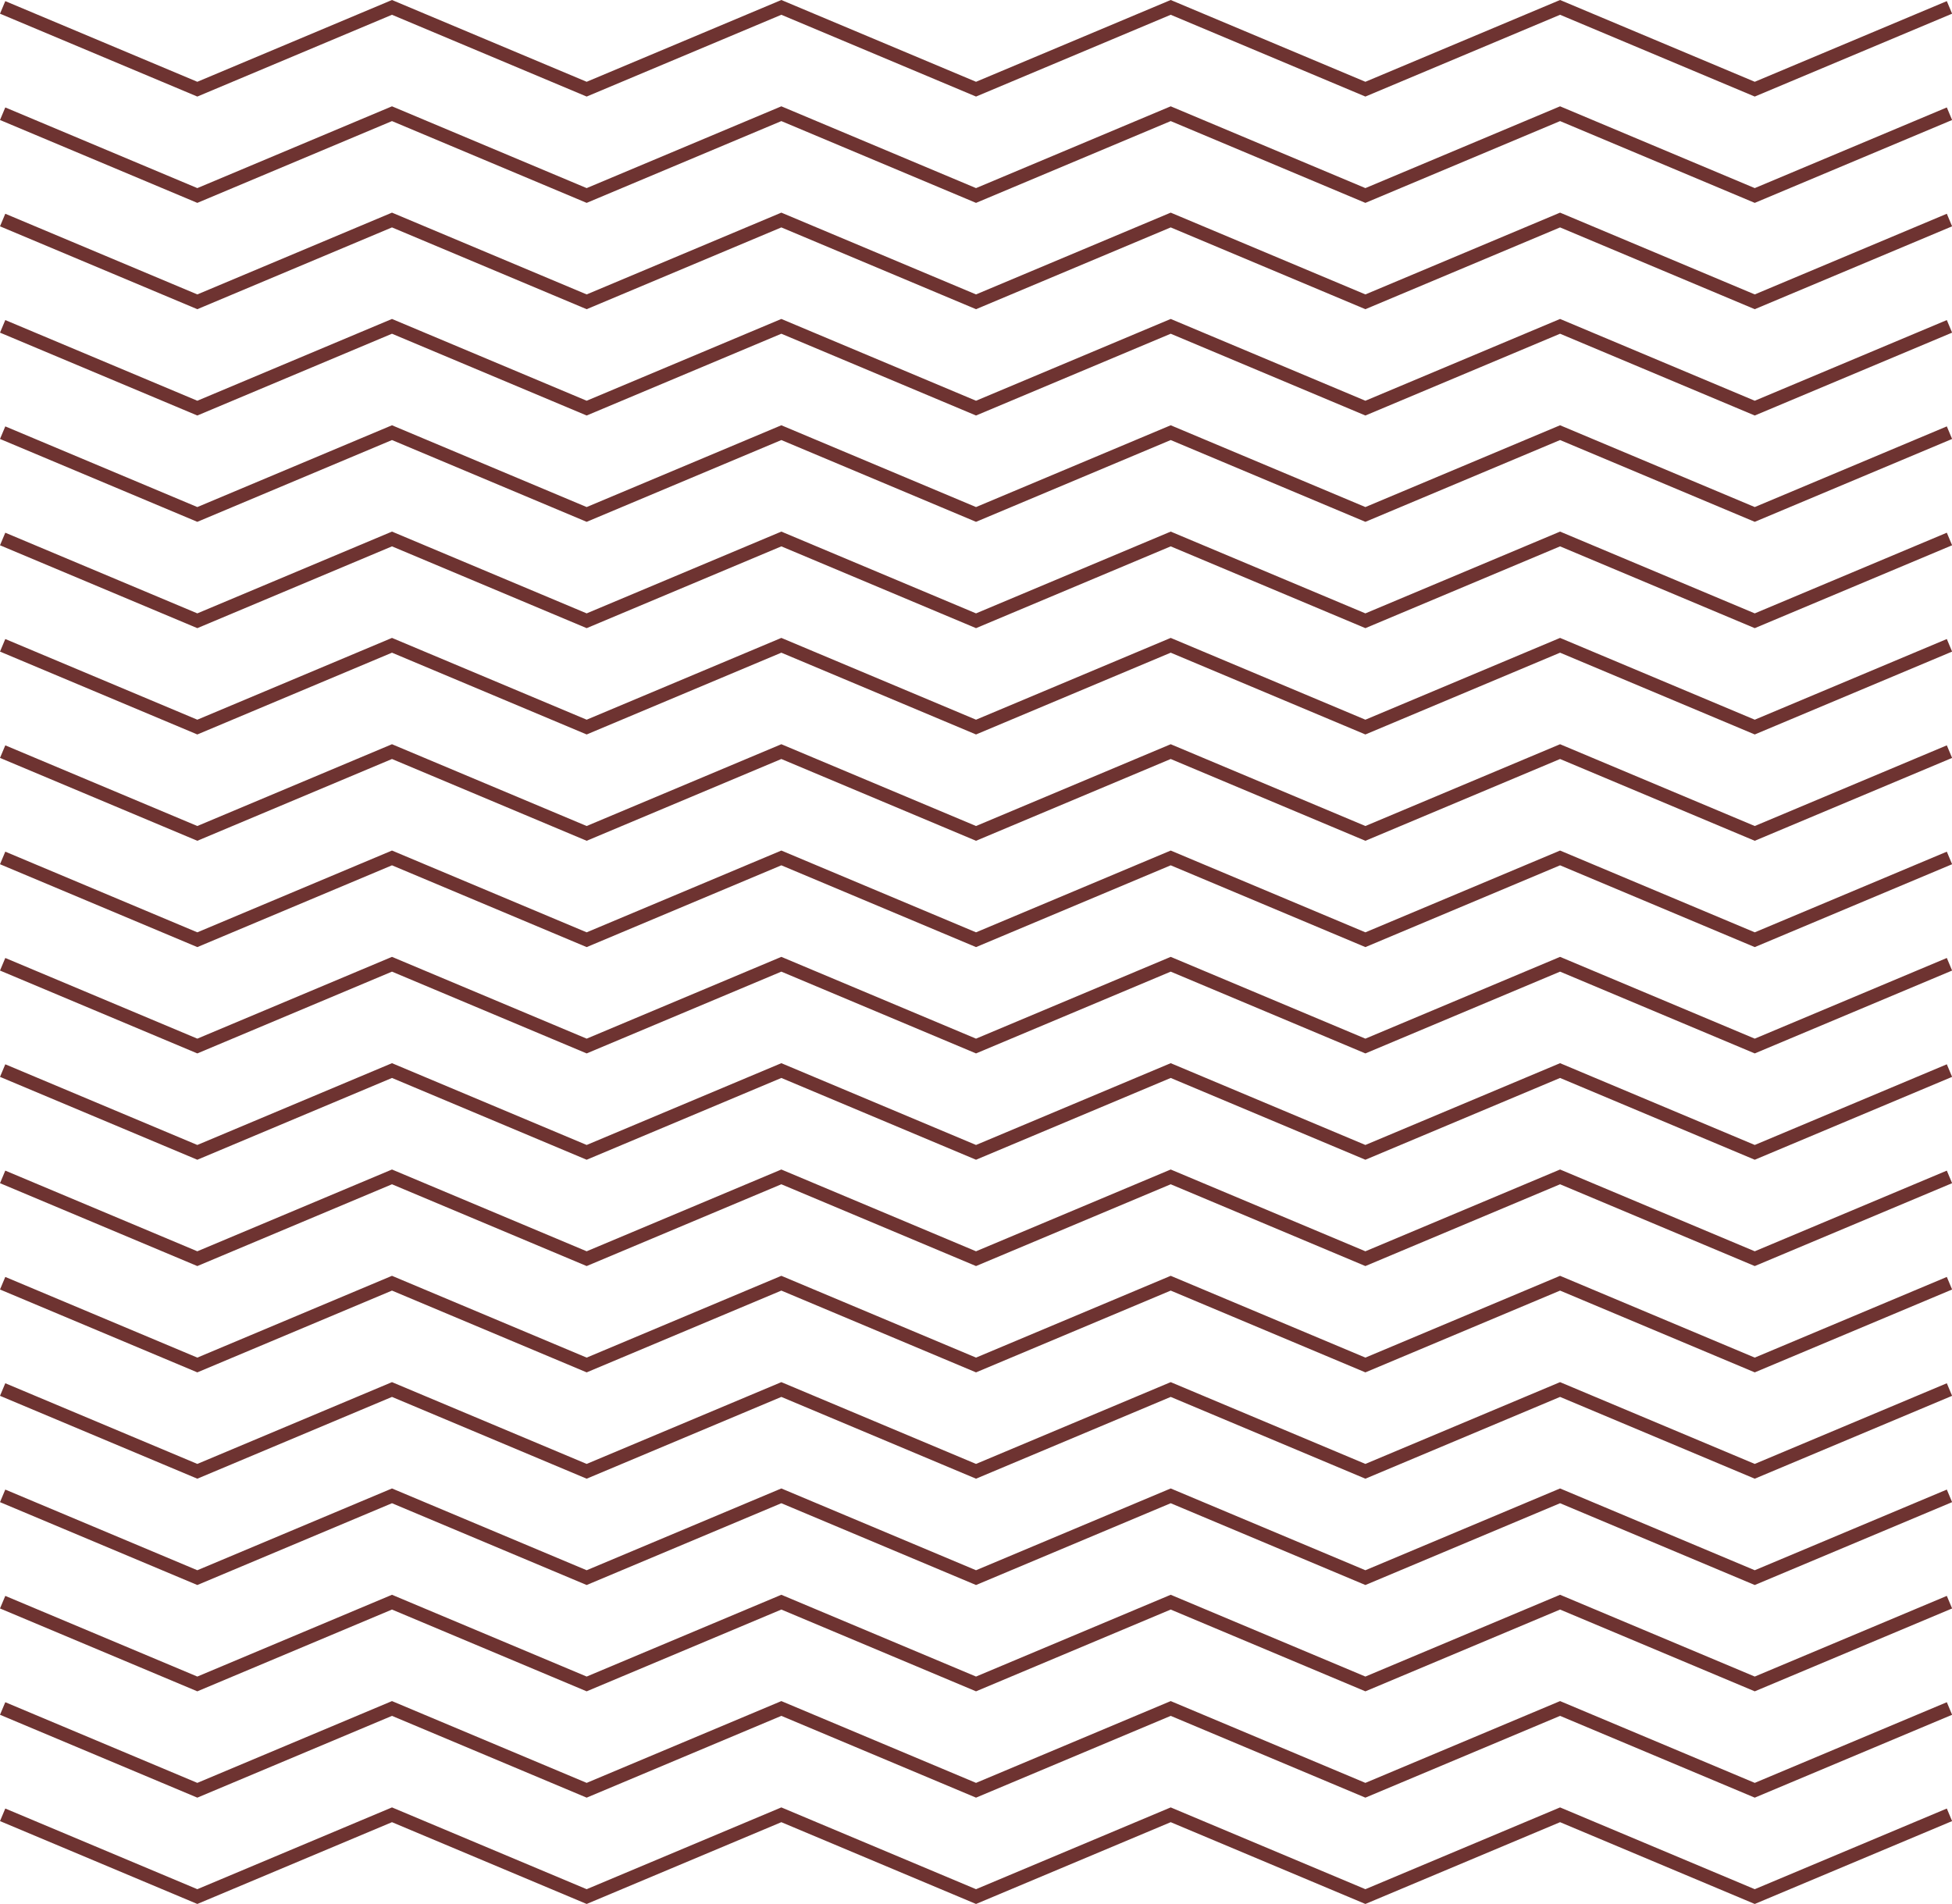
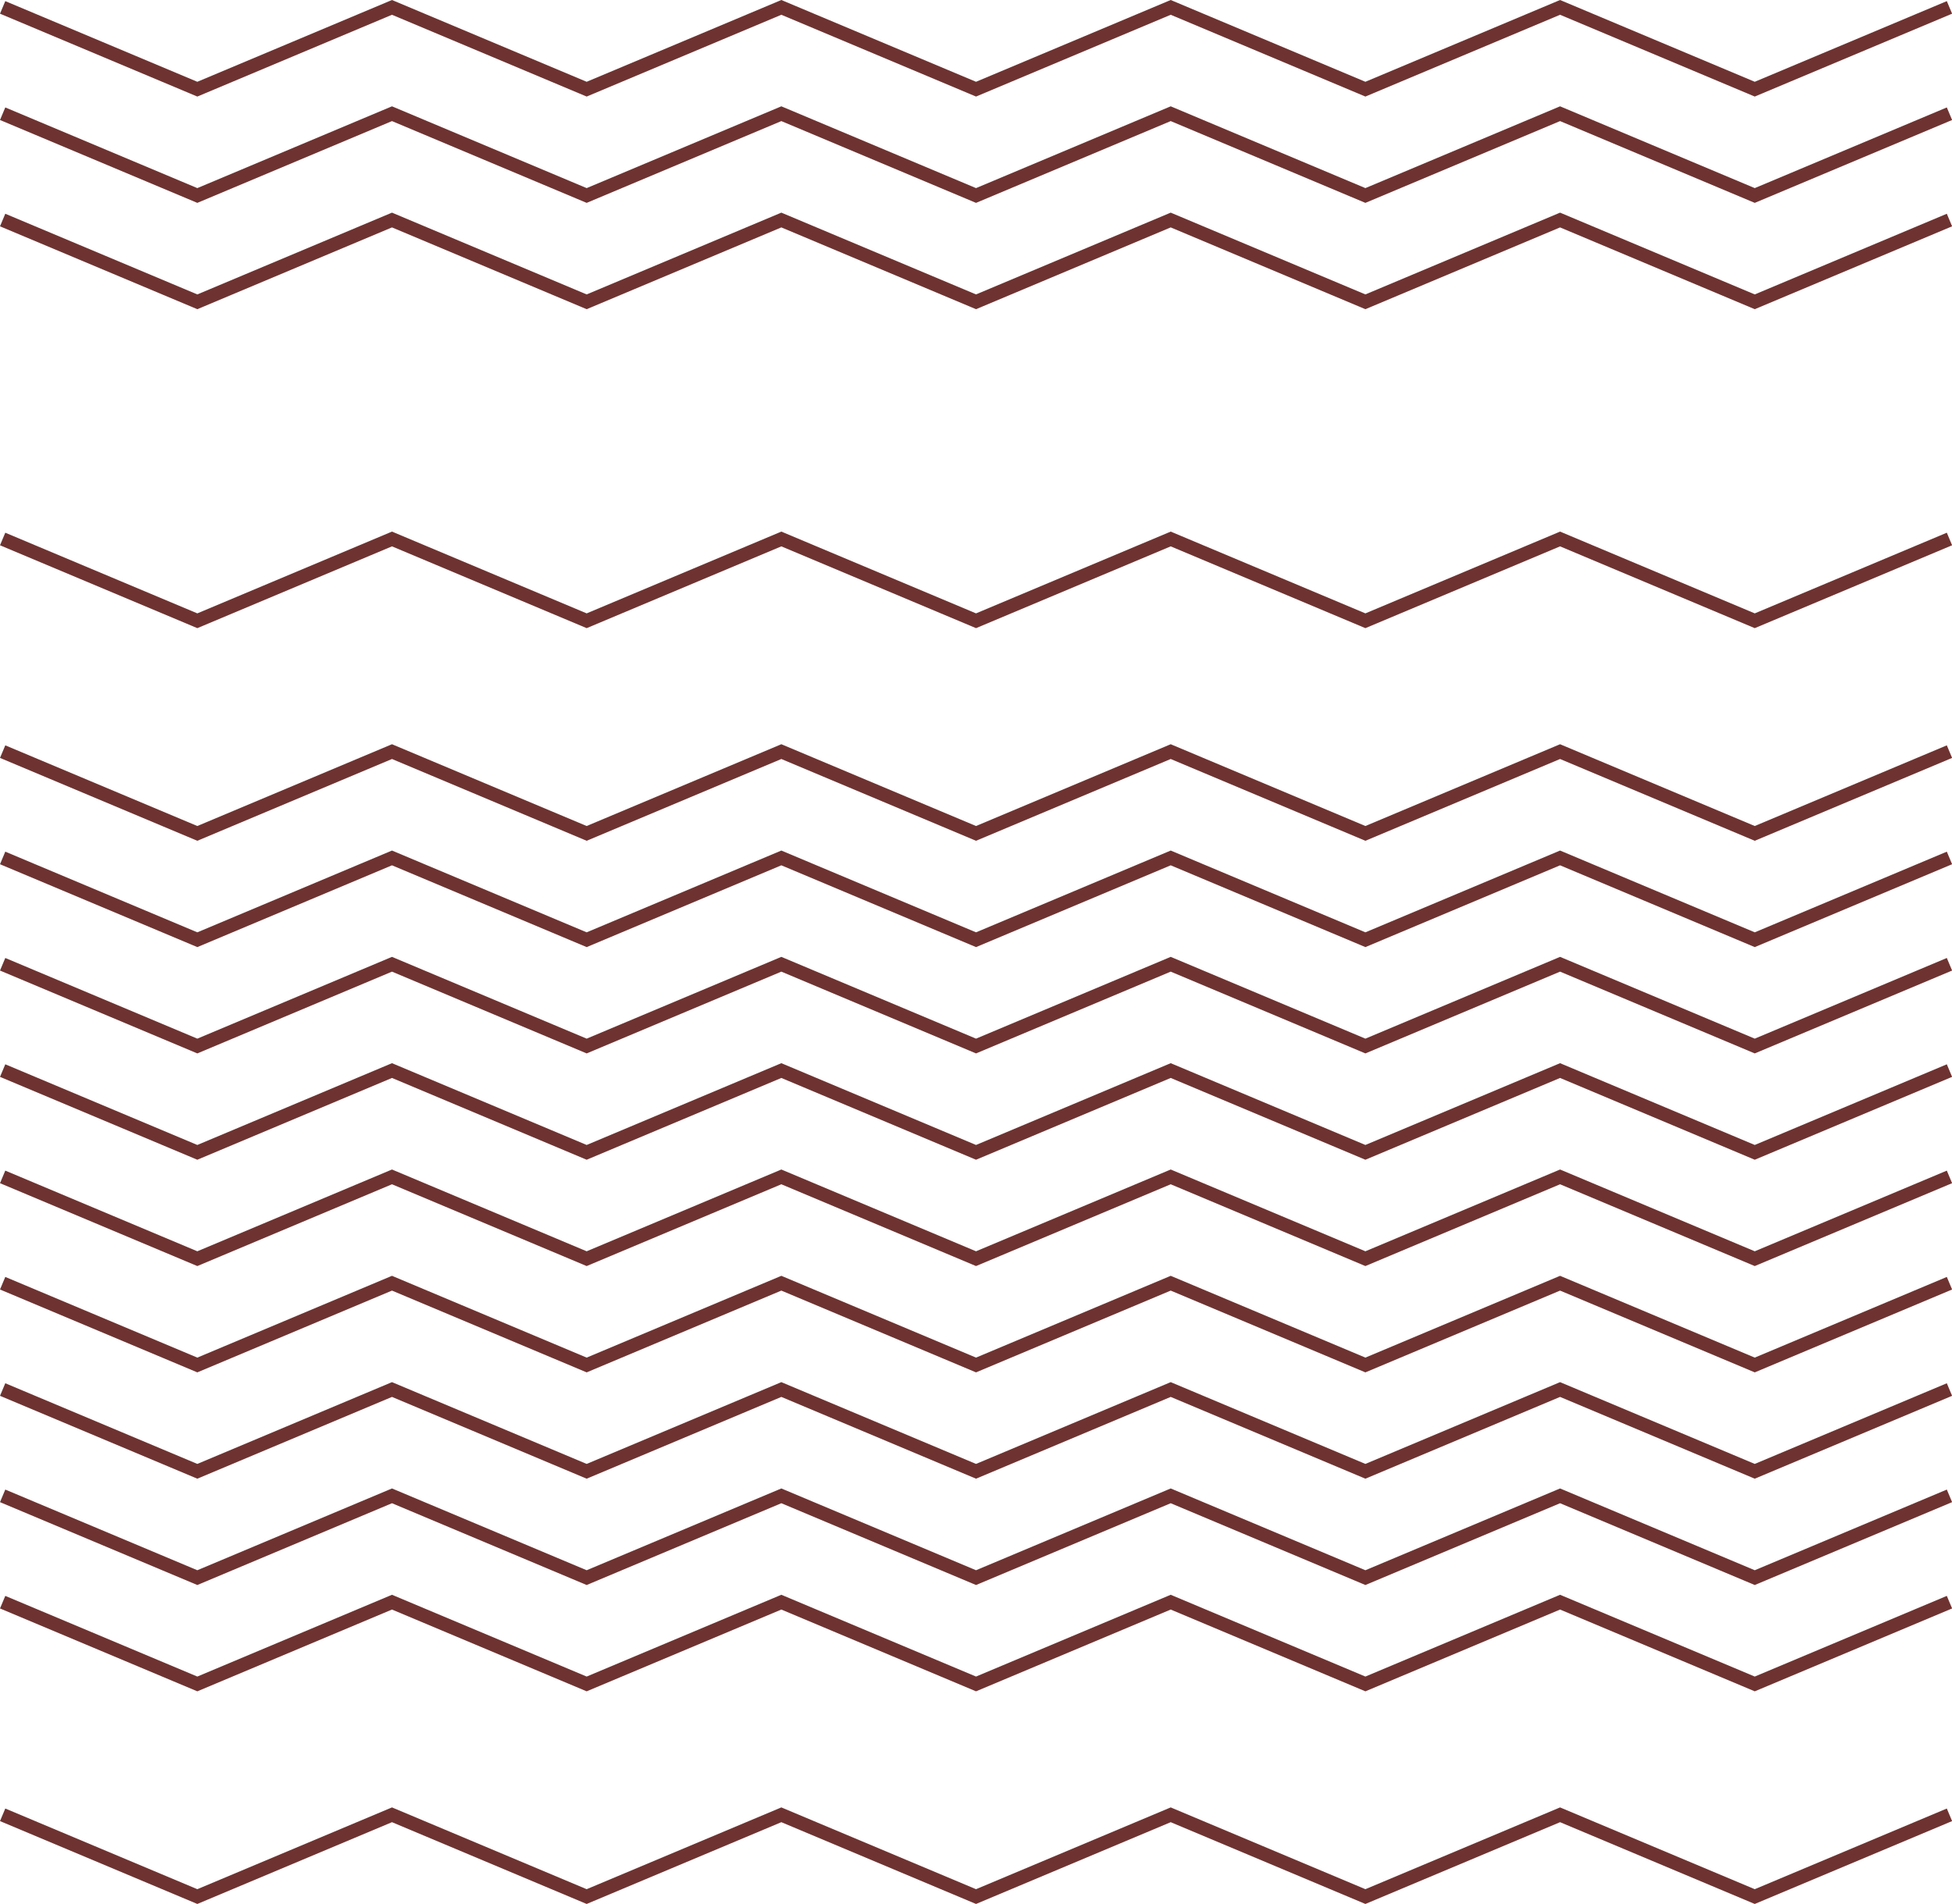
<svg xmlns="http://www.w3.org/2000/svg" fill="#000000" height="698.4" preserveAspectRatio="xMidYMid meet" version="1" viewBox="0.0 0.0 715.9 698.4" width="715.9" zoomAndPan="magnify">
  <g data-name="Layer 2">
    <g data-name="Layer 1" fill="#6e3331" id="change1_1">
      <path d="M643.56 35.42L572.16 5.42 500.76 35.42 429.36 5.42 357.96 35.42 286.56 5.42 215.16 35.42 143.76 5.42 72.37 35.42 0 5.02 1.94 0.41 72.37 30 143.76 0 215.16 30 286.56 0 357.96 30 429.36 0 500.76 30 572.16 0 643.56 30 714 0.41 715.94 5.02 643.56 35.42z" fill="inherit" />
      <path d="M643.56 74.42L572.16 44.42 500.76 74.42 429.36 44.42 357.96 74.42 286.56 44.42 215.16 74.42 143.76 44.42 72.37 74.42 0 44.02 1.94 39.41 72.37 69 143.76 39 215.16 69 286.56 39 357.96 69 429.36 39 500.76 69 572.16 39 643.56 69 714 39.41 715.94 44.02 643.56 74.42z" fill="inherit" />
      <path d="M643.56 113.42L572.16 83.42 500.76 113.42 429.36 83.42 357.96 113.42 286.56 83.42 215.16 113.42 143.76 83.42 72.37 113.42 0 83.02 1.94 78.41 72.37 108 143.76 78 215.16 108 286.56 78 357.96 108 429.36 78 500.76 108 572.16 78 643.56 108 714 78.41 715.94 83.02 643.56 113.42z" fill="inherit" />
-       <path d="M643.56 152.42L572.16 122.42 500.76 152.42 429.36 122.42 357.96 152.42 286.56 122.42 215.16 152.42 143.76 122.42 72.37 152.42 0 122.02 1.94 117.41 72.37 147 143.76 117 215.16 147 286.56 117 357.96 147 429.36 117 500.76 147 572.16 117 643.56 147 714 117.41 715.94 122.02 643.56 152.42z" fill="inherit" />
-       <path d="M643.56 191.42L572.16 161.42 500.76 191.42 429.36 161.42 357.96 191.42 286.56 161.42 215.16 191.42 143.76 161.42 72.37 191.42 0 161.02 1.94 156.41 72.37 186 143.76 156 215.16 186 286.56 156 357.96 186 429.36 156 500.76 186 572.16 156 643.56 186 714 156.41 715.94 161.02 643.56 191.42z" fill="inherit" />
      <path d="M643.56 230.42L572.16 200.42 500.76 230.42 429.36 200.42 357.96 230.42 286.56 200.42 215.16 230.42 143.76 200.42 72.37 230.42 0 200.02 1.94 195.41 72.37 225 143.76 195 215.16 225 286.56 195 357.96 225 429.36 195 500.76 225 572.16 195 643.56 225 714 195.41 715.94 200.02 643.56 230.42z" fill="inherit" />
-       <path d="M643.56 269.42L572.16 239.42 500.76 269.42 429.36 239.42 357.96 269.42 286.56 239.42 215.16 269.42 143.76 239.42 72.37 269.42 0 239.02 1.94 234.41 72.37 264 143.76 234 215.16 264 286.56 234 357.96 264 429.36 234 500.76 264 572.16 234 643.56 264 714 234.41 715.94 239.02 643.56 269.42z" fill="inherit" />
      <path d="M643.56 308.42L572.16 278.42 500.76 308.42 429.36 278.42 357.96 308.42 286.56 278.42 215.16 308.42 143.76 278.42 72.37 308.42 0 278.02 1.94 273.41 72.37 303 143.76 273 215.16 303 286.56 273 357.96 303 429.36 273 500.76 303 572.16 273 643.56 303 714 273.41 715.94 278.02 643.56 308.42z" fill="inherit" />
      <path d="M643.56 347.42L572.16 317.42 500.76 347.42 429.36 317.42 357.96 347.42 286.56 317.42 215.16 347.42 143.76 317.42 72.37 347.42 0 317.02 1.94 312.41 72.37 342 143.76 312 215.16 342 286.56 312 357.96 342 429.36 312 500.76 342 572.16 312 643.56 342 714 312.41 715.94 317.02 643.56 347.42z" fill="inherit" />
      <path d="M643.56 386.42L572.16 356.42 500.76 386.42 429.36 356.42 357.96 386.42 286.56 356.42 215.16 386.42 143.76 356.42 72.37 386.42 0 356.02 1.94 351.41 72.37 381 143.76 351 215.16 381 286.56 351 357.96 381 429.36 351 500.76 381 572.16 351 643.56 381 714 351.41 715.94 356.02 643.56 386.42z" fill="inherit" />
      <path d="M643.56 425.42L572.16 395.42 500.76 425.42 429.36 395.42 357.96 425.42 286.56 395.42 215.16 425.42 143.76 395.42 72.37 425.42 0 395.02 1.94 390.41 72.37 420 143.76 390 215.16 420 286.56 390 357.96 420 429.36 390 500.76 420 572.16 390 643.56 420 714 390.41 715.94 395.02 643.56 425.42z" fill="inherit" />
      <path d="M643.56 464.42L572.16 434.42 500.76 464.42 429.36 434.42 357.96 464.42 286.56 434.42 215.16 464.42 143.76 434.42 72.37 464.42 0 434.02 1.94 429.41 72.37 459 143.76 429 215.16 459 286.56 429 357.96 459 429.36 429 500.76 459 572.16 429 643.56 459 714 429.41 715.94 434.02 643.56 464.42z" fill="inherit" />
      <path d="M643.56 503.42L572.16 473.42 500.76 503.42 429.36 473.42 357.96 503.42 286.56 473.42 215.16 503.42 143.76 473.42 72.37 503.42 0 473.02 1.94 468.41 72.37 498 143.76 468 215.16 498 286.56 468 357.96 498 429.36 468 500.76 498 572.16 468 643.56 498 714 468.41 715.94 473.02 643.56 503.42z" fill="inherit" />
      <path d="M643.56 542.42L572.16 512.42 500.76 542.42 429.36 512.42 357.96 542.42 286.56 512.42 215.16 542.42 143.76 512.42 72.37 542.42 0 512.02 1.94 507.41 72.37 537 143.76 507 215.16 537 286.56 507 357.96 537 429.36 507 500.76 537 572.16 507 643.56 537 714 507.41 715.94 512.02 643.56 542.42z" fill="inherit" />
      <path d="M643.56 581.42L572.16 551.42 500.76 581.42 429.36 551.42 357.96 581.42 286.56 551.42 215.16 581.42 143.76 551.42 72.37 581.42 0 551.02 1.94 546.41 72.37 576 143.76 546 215.16 576 286.56 546 357.96 576 429.36 546 500.76 576 572.16 546 643.56 576 714 546.41 715.94 551.02 643.56 581.42z" fill="inherit" />
      <path d="M643.56 620.42L572.16 590.42 500.76 620.42 429.36 590.42 357.96 620.42 286.56 590.42 215.16 620.42 143.76 590.42 72.37 620.42 0 590.02 1.94 585.41 72.37 615 143.76 585 215.16 615 286.56 585 357.96 615 429.36 585 500.76 615 572.16 585 643.56 615 714 585.41 715.94 590.02 643.56 620.42z" fill="inherit" />
-       <path d="M643.56 659.42L572.16 629.42 500.76 659.42 429.36 629.42 357.96 659.42 286.56 629.42 215.16 659.42 143.76 629.42 72.37 659.42 0 629.02 1.94 624.41 72.37 654 143.76 624 215.16 654 286.56 624 357.96 654 429.36 624 500.76 654 572.16 624 643.56 654 714 624.41 715.94 629.02 643.56 659.42z" fill="inherit" />
      <path d="M643.56 698.42L572.16 668.42 500.76 698.42 429.36 668.42 357.96 698.42 286.56 668.42 215.16 698.42 143.76 668.42 72.37 698.42 0 668.02 1.94 663.41 72.37 693 143.76 663 215.16 693 286.56 663 357.96 693 429.36 663 500.76 693 572.16 663 643.56 693 714 663.41 715.94 668.02 643.56 698.42z" fill="inherit" />
    </g>
  </g>
</svg>